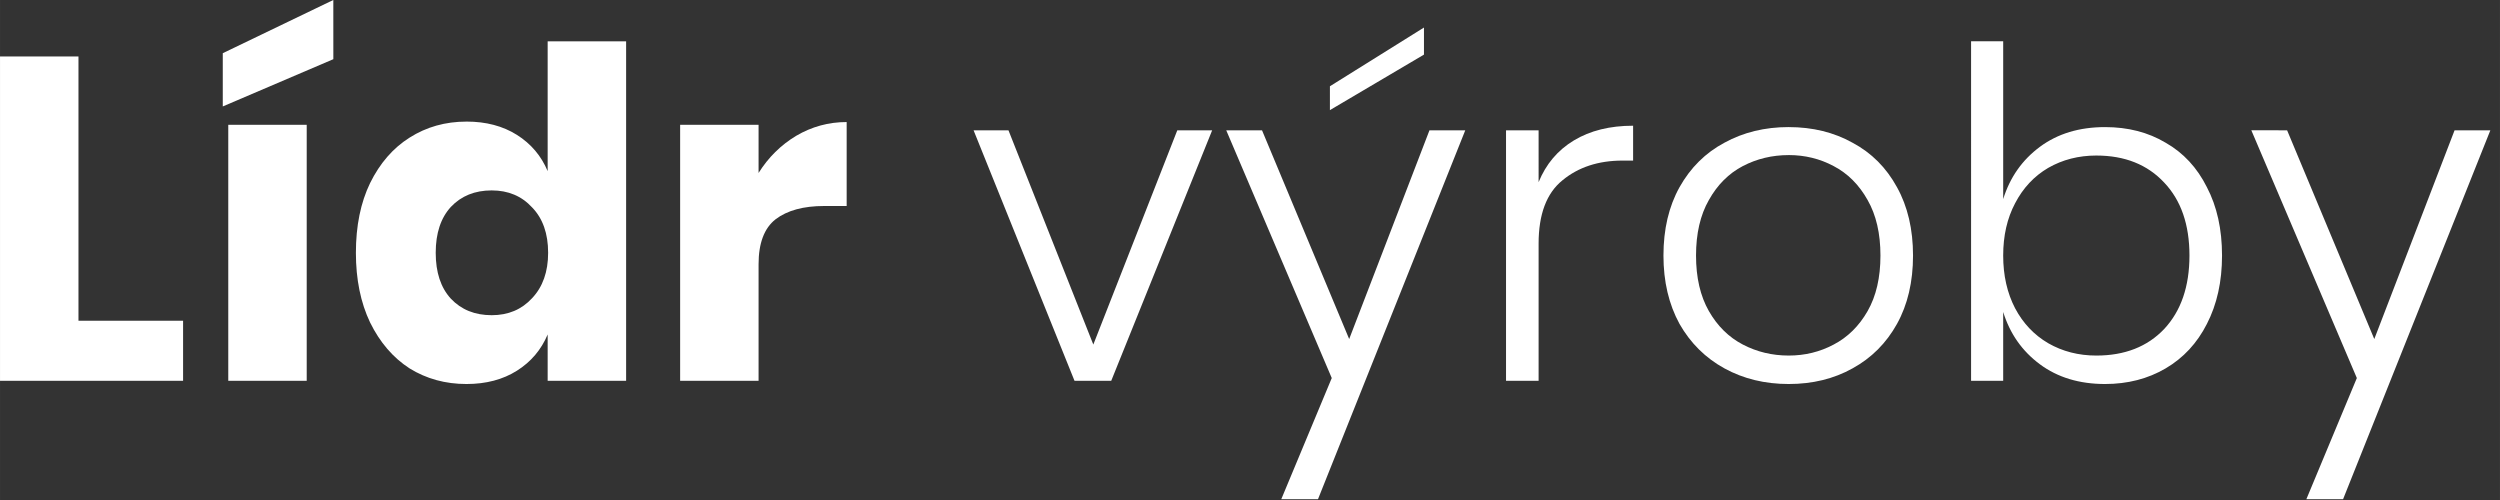
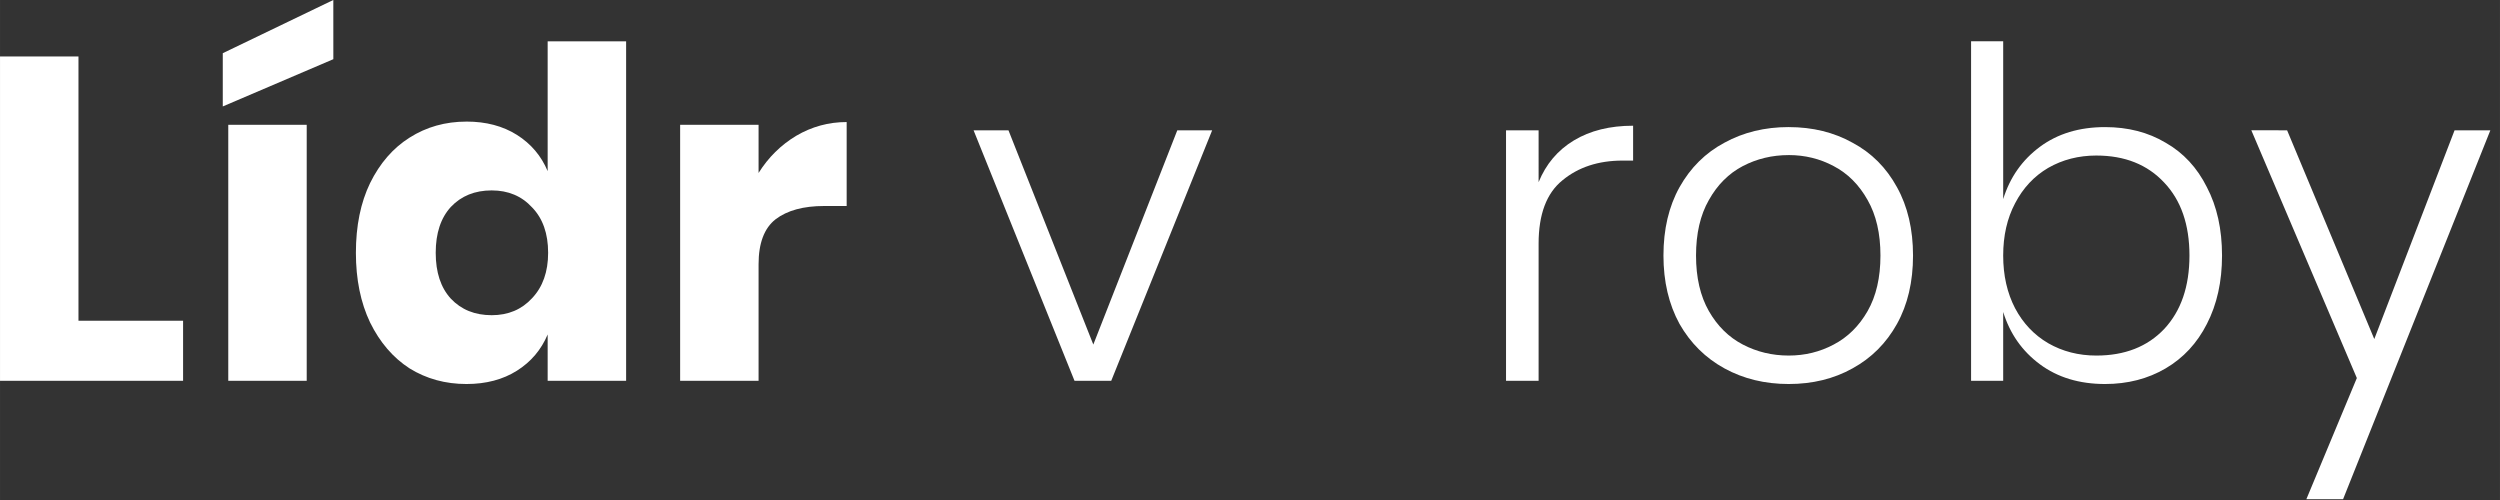
<svg xmlns="http://www.w3.org/2000/svg" width="465.822" height="93.179" viewBox="0 0 123.249 24.654" version="1.1" id="svg8">
  <rect x="0" y="0" width="123.249" height="24.654" fill="#333333" stroke="none" />
  <defs id="defs5">
    <style type="text/css" id="style3">@import url(https://fonts.googleapis.com/css?family=Poppins:300,400,700');</style>
  </defs>
  <g id="layer1" transform="translate(-36.91 -92.157)">
    <g aria-label="Lídr výroby" style="line-height:1.25;-inkscape-font-specification:Poppins" id="text817" font-style="normal" font-variant="normal" font-weight="400" font-stretch="normal" font-size="22.618" font-family="Poppins" letter-spacing="0" word-spacing="0" fill="#fff" fill-opacity="1" stroke="none" stroke-width=".565">
      <path d="M40.778 107.968h5.157v2.962H36.91V94.94h3.868z" id="path818" font-weight="700" />
      <path d="M52.03 98.31v12.62h-3.867V98.31zm1.313-3.235l-5.451 2.33V94.78l5.45-2.624z" id="path820" font-weight="700" />
      <path d="M59.906 98.151q1.447 0 2.488.656 1.04.656 1.515 1.787v-6.4h3.868v16.736h-3.868v-2.284q-.475 1.131-1.515 1.787-1.04.656-2.488.656-1.561 0-2.805-.77-1.221-.79-1.945-2.261-.701-1.47-.701-3.438 0-1.99.7-3.438.725-1.47 1.946-2.24 1.244-.79 2.805-.79zm1.244 3.393q-1.244 0-2.013.814-.747.814-.747 2.262t.747 2.262q.769.814 2.013.814 1.221 0 1.99-.837.792-.837.792-2.239 0-1.425-.792-2.24-.769-.836-1.99-.836z" id="path822" font-weight="700" />
      <path d="M74.307 100.684q.724-1.153 1.855-1.832 1.154-.678 2.488-.678v4.139h-1.108q-1.538 0-2.398.656-.837.656-.837 2.216v5.745H70.44V98.31h3.867z" id="path824" font-weight="700" />
      <path d="M90.81 109.144l4.14-10.563h1.719l-4.976 12.35h-1.81l-4.976-12.35h1.72z" style="-inkscape-font-specification:'Poppins Light'" id="path826" font-style="normal" font-variant="normal" font-weight="300" font-stretch="normal" font-family="Poppins" />
-       <path d="M99.127 98.581l4.297 10.291 3.958-10.291h1.765l-7.26 18.185h-1.81l2.488-5.971-5.202-12.214zm7.984-3.732l-4.637 2.737V96.41l4.637-2.895z" style="-inkscape-font-specification:'Poppins Light'" id="path828" font-style="normal" font-variant="normal" font-weight="300" font-stretch="normal" font-family="Poppins" />
      <path d="M112.763 101.137q.543-1.335 1.741-2.058 1.2-.724 2.918-.724v1.719h-.52q-1.787 0-2.963.972-1.176.95-1.176 3.122v6.762h-1.606V98.581h1.606z" style="-inkscape-font-specification:'Poppins Light'" id="path830" font-style="normal" font-variant="normal" font-weight="300" font-stretch="normal" font-family="Poppins" />
      <path d="M125.093 98.423q1.764 0 3.144.769 1.402.746 2.194 2.194.791 1.425.791 3.37t-.791 3.37q-.792 1.425-2.194 2.194-1.38.769-3.144.769-1.764 0-3.167-.77-1.402-.768-2.216-2.193-.792-1.448-.792-3.37 0-1.945.792-3.37.814-1.448 2.216-2.194 1.403-.77 3.167-.77zm0 1.38q-1.222 0-2.262.542-1.04.543-1.674 1.674-.633 1.108-.633 2.737 0 1.628.633 2.737.634 1.108 1.674 1.65 1.04.543 2.262.543 1.199 0 2.216-.542 1.04-.543 1.674-1.651.633-1.109.633-2.737 0-1.629-.633-2.737-.633-1.13-1.674-1.674-1.017-.543-2.216-.543z" style="-inkscape-font-specification:'Poppins Light'" id="path832" font-style="normal" font-variant="normal" font-weight="300" font-stretch="normal" font-family="Poppins" />
      <path d="M140.689 98.423q1.696 0 2.985.769 1.312.746 2.036 2.194.746 1.425.746 3.37 0 1.922-.746 3.37-.724 1.425-2.036 2.194-1.312.769-2.985.769-1.9 0-3.212-.973-1.312-.972-1.81-2.578v3.392h-1.583V94.193h1.583v7.78q.498-1.605 1.81-2.578 1.312-.972 3.212-.972zm-.43 1.402q-1.312 0-2.375.61-1.04.611-1.629 1.742-.588 1.109-.588 2.579 0 1.47.588 2.6.589 1.11 1.629 1.72 1.063.61 2.375.61 2.103 0 3.347-1.311 1.244-1.335 1.244-3.62 0-2.284-1.244-3.596-1.244-1.334-3.347-1.334z" style="-inkscape-font-specification:'Poppins Light'" id="path834" font-style="normal" font-variant="normal" font-weight="300" font-stretch="normal" font-family="Poppins" />
      <path d="M149.664 98.581l4.298 10.291 3.958-10.291h1.764l-7.26 18.185h-1.81l2.488-5.971L147.9 98.58z" style="-inkscape-font-specification:'Poppins Light'" id="path836" font-style="normal" font-variant="normal" font-weight="300" font-stretch="normal" font-family="Poppins" />
    </g>
  </g>
</svg>